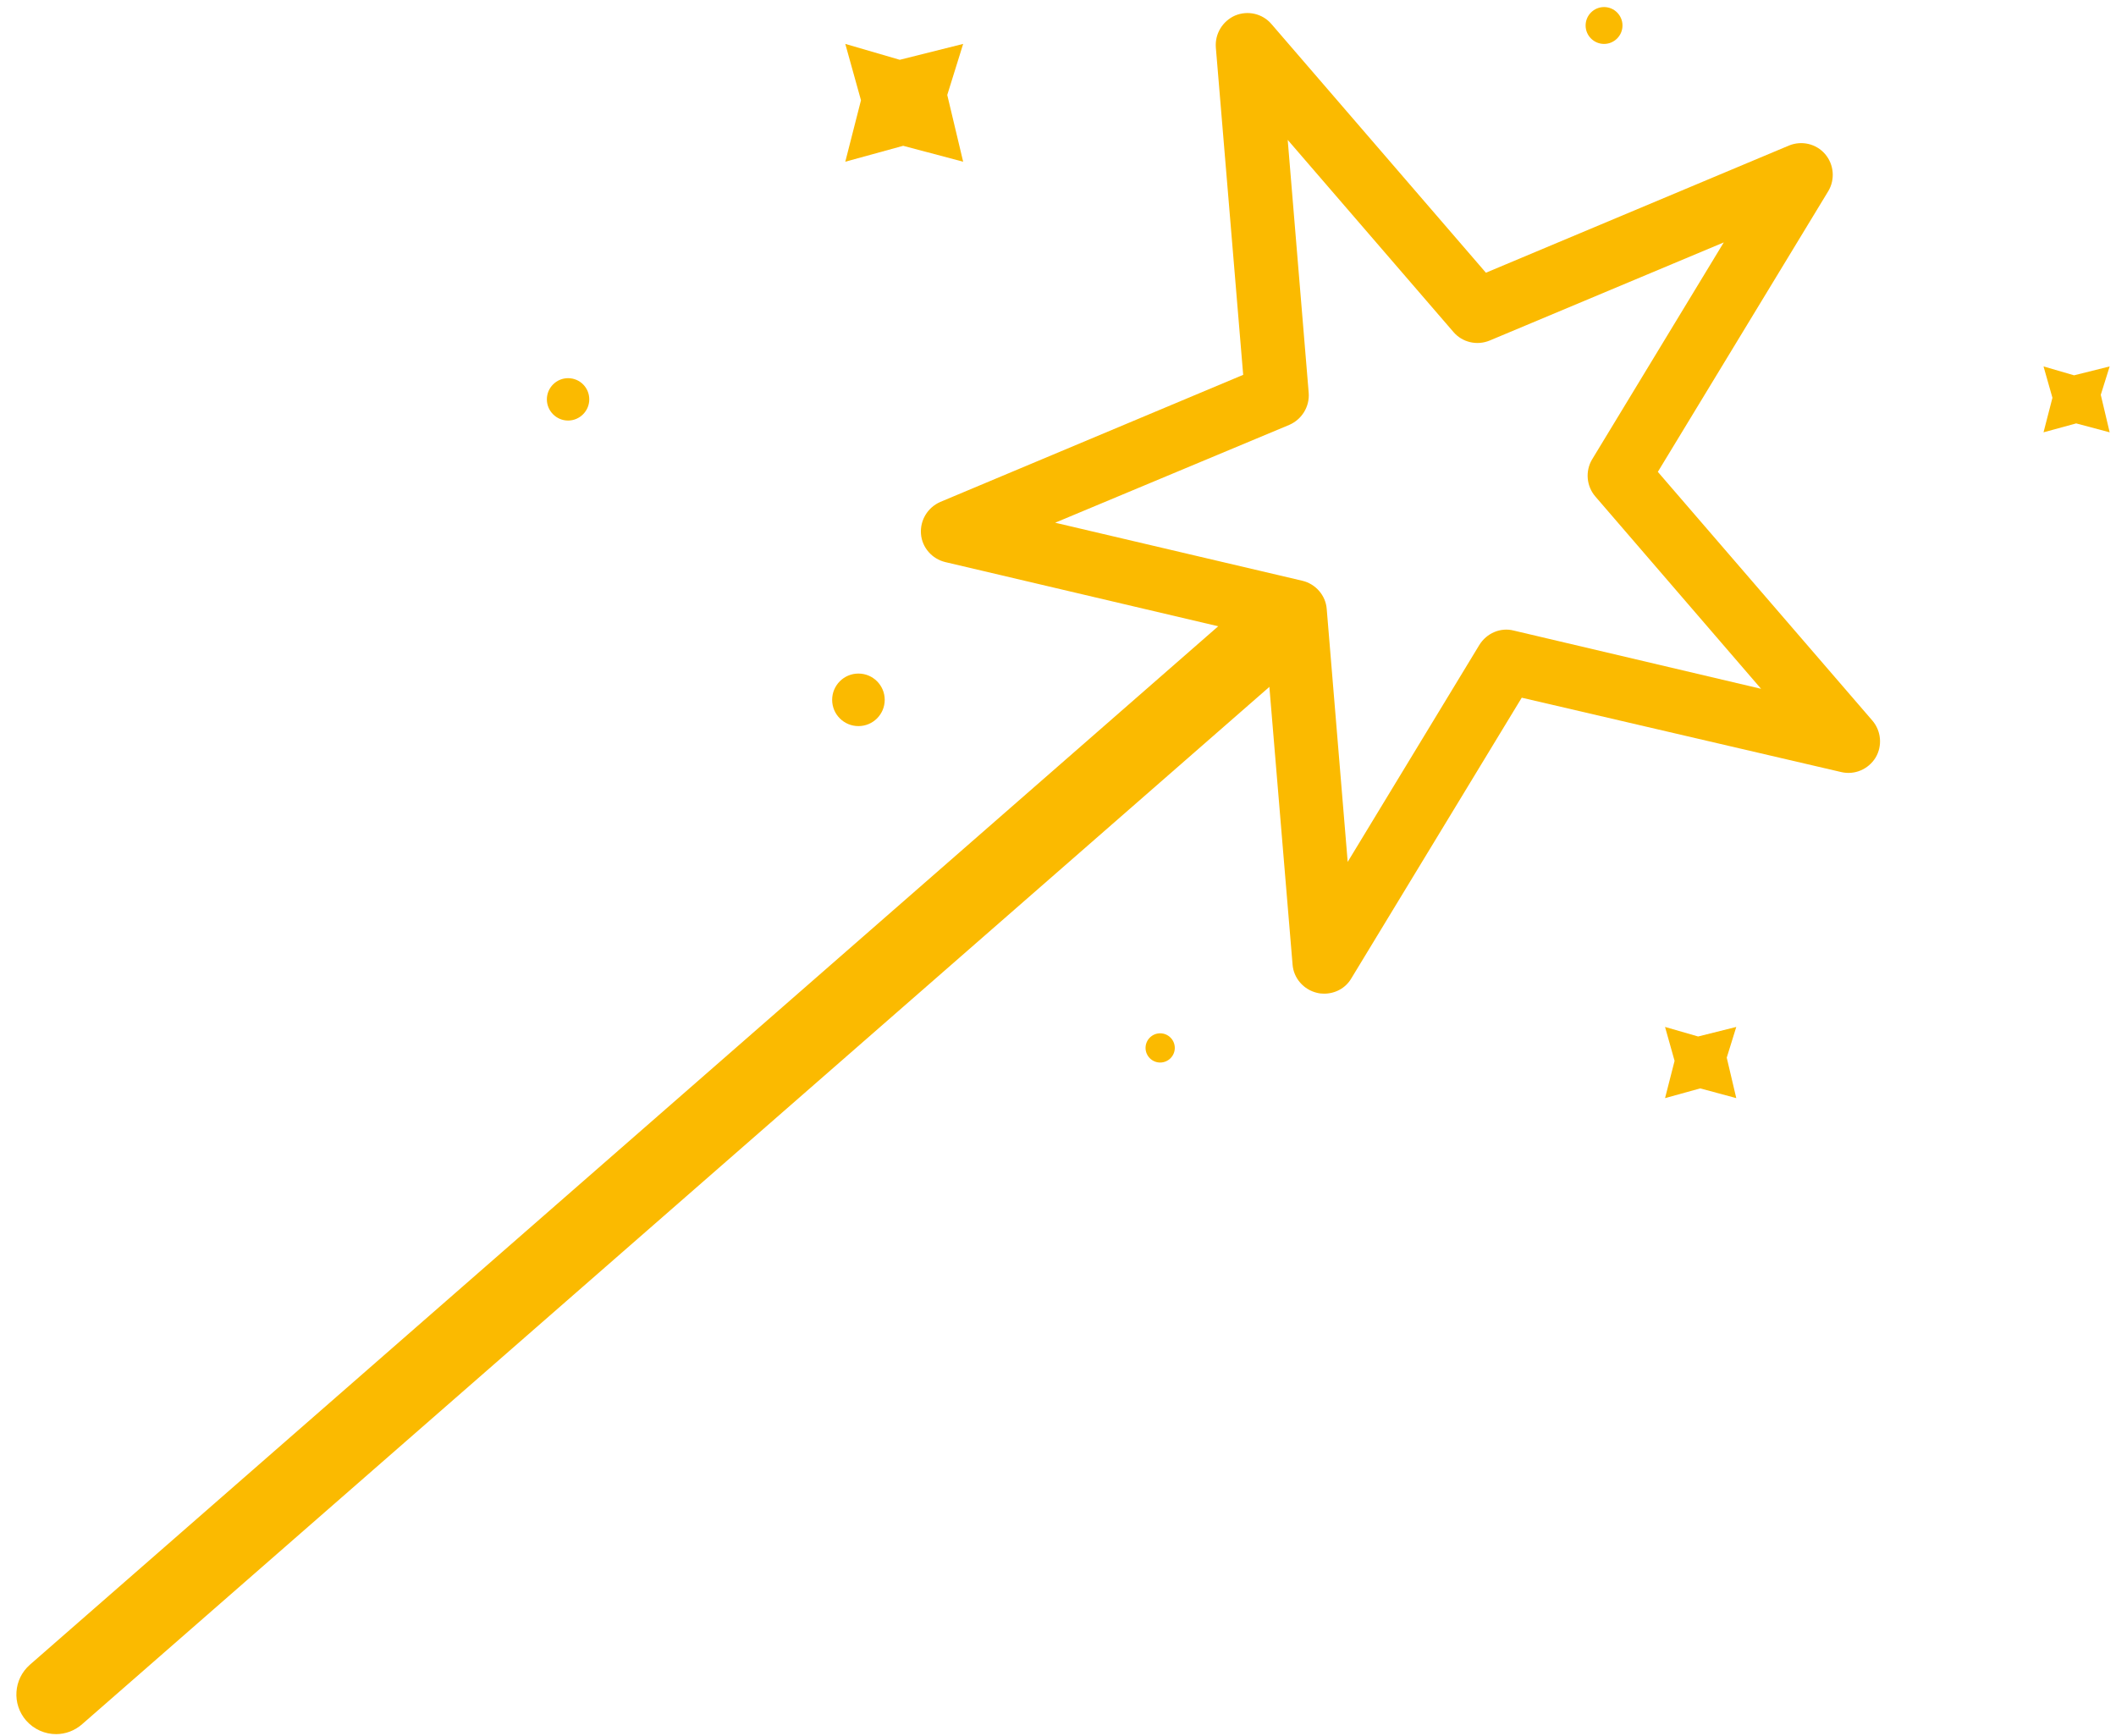
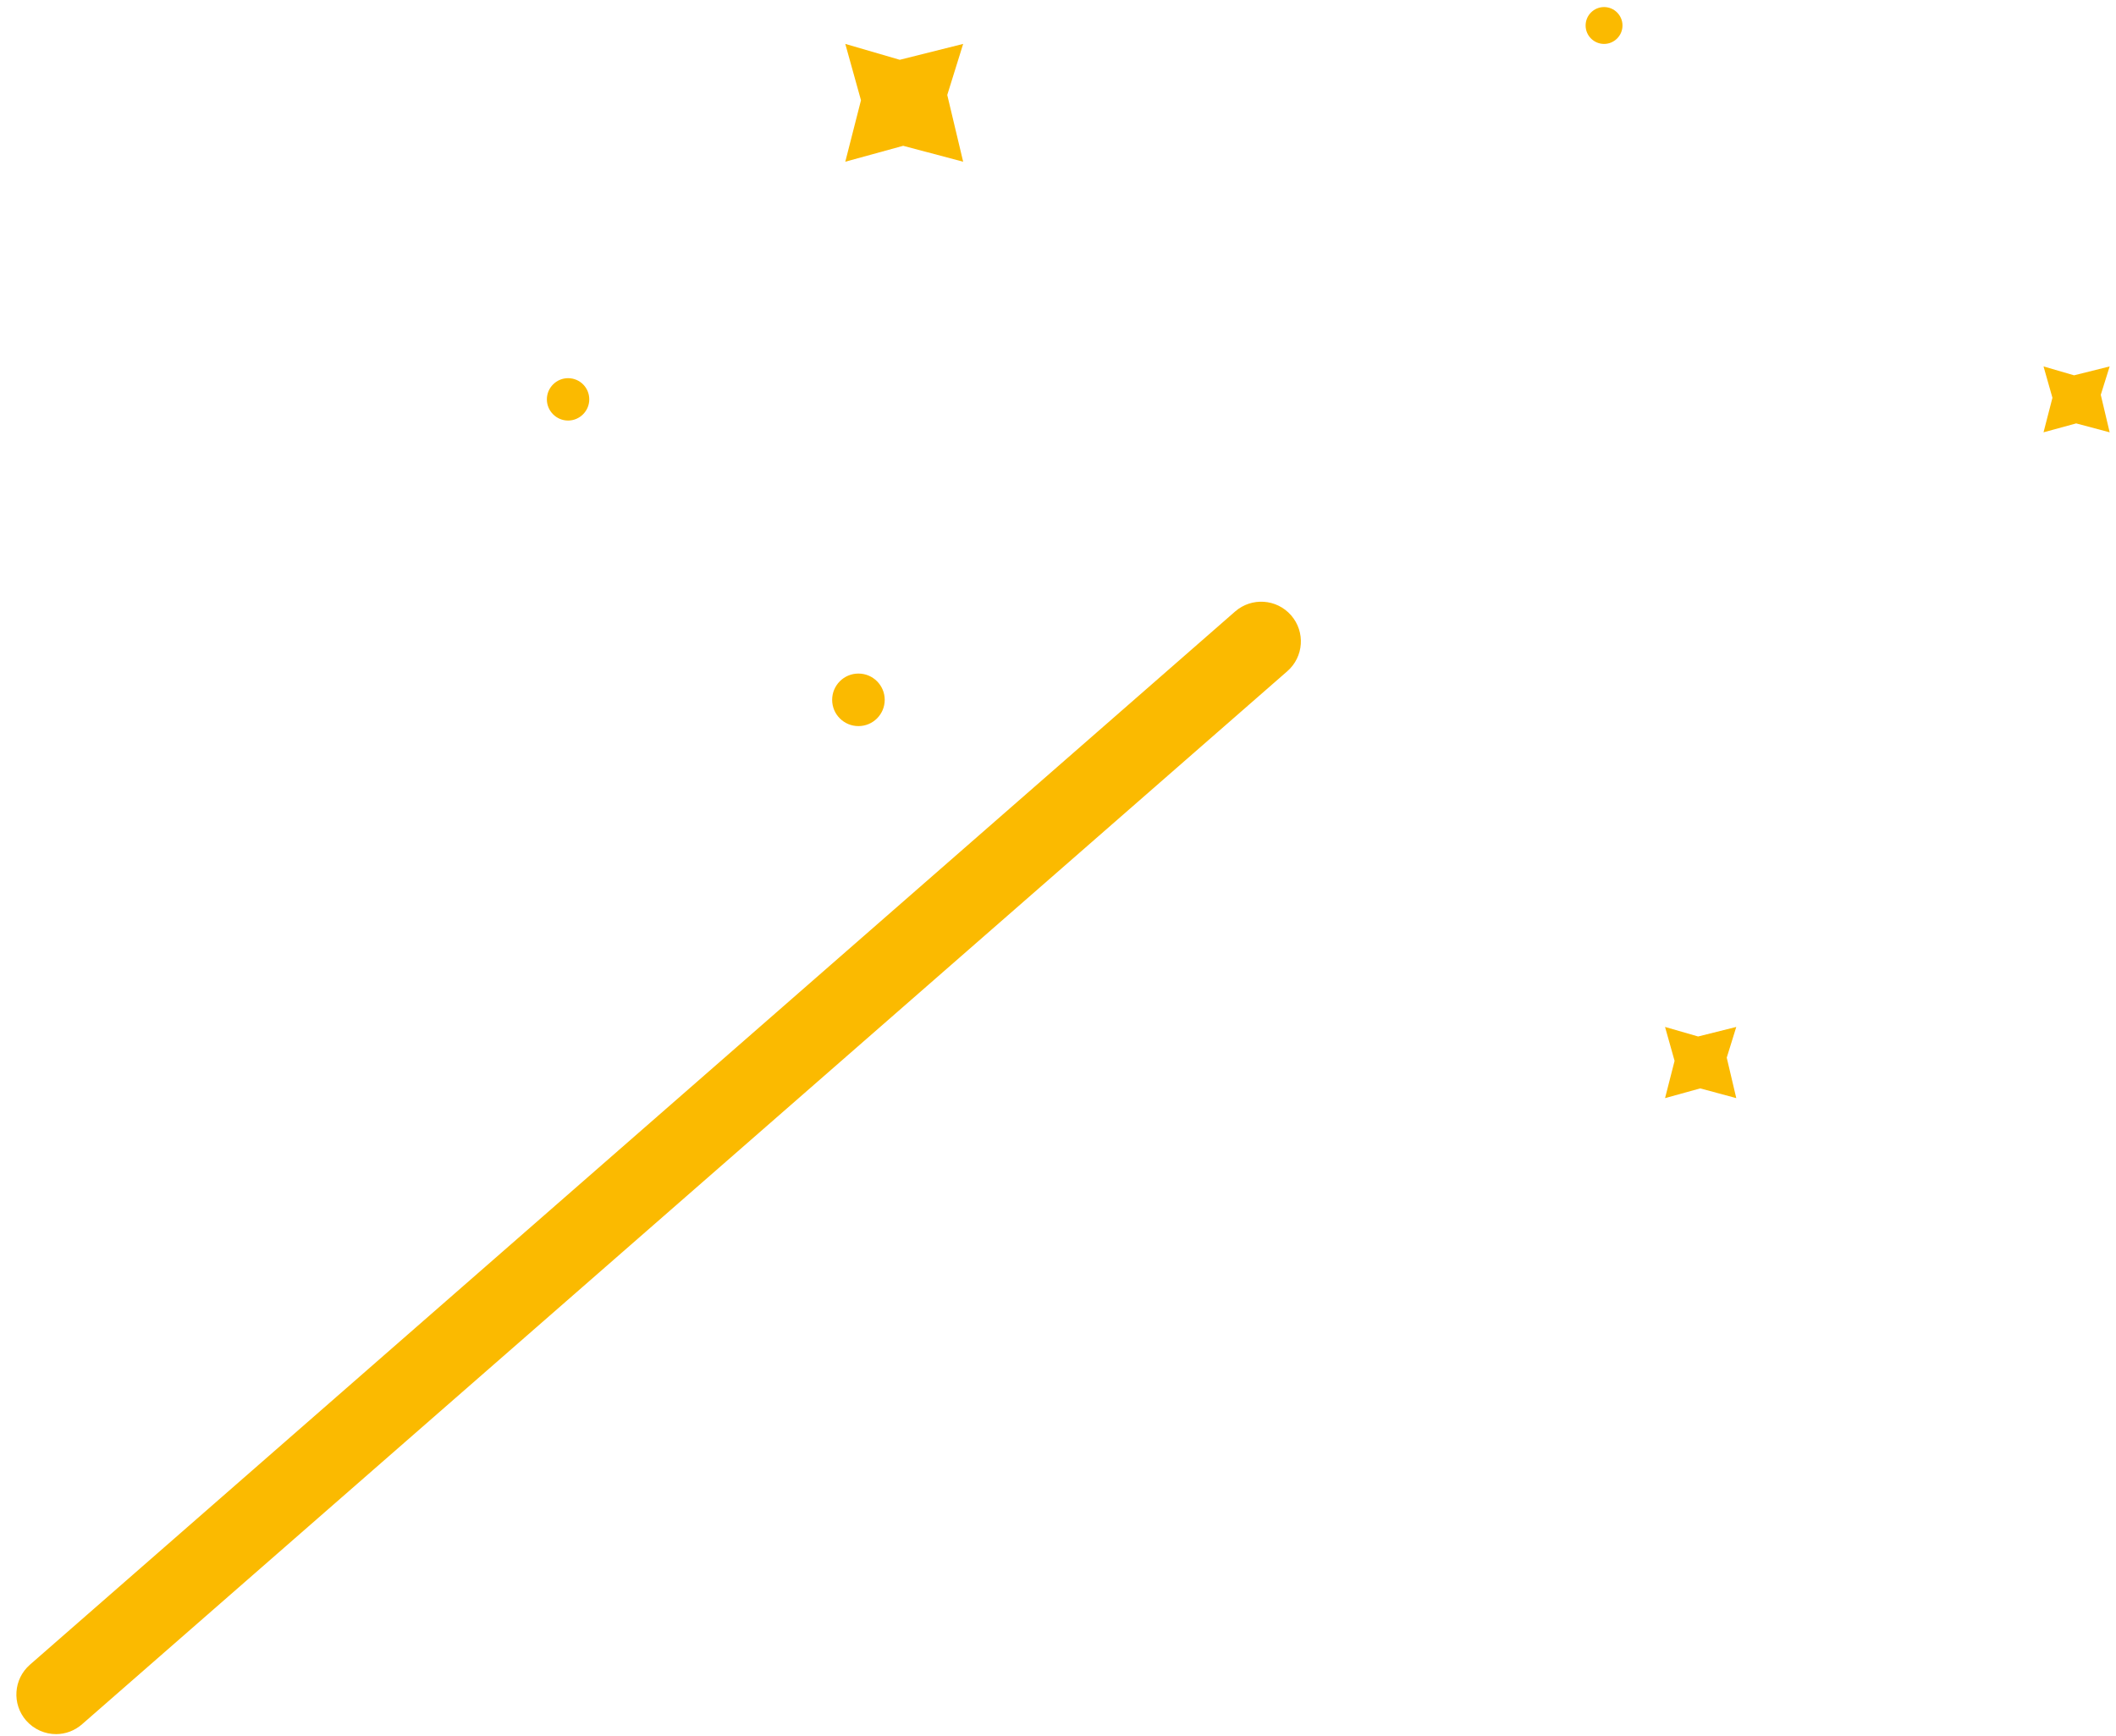
<svg xmlns="http://www.w3.org/2000/svg" width="128" height="105" viewBox="0 0 128 105" fill="none">
-   <path d="M80.101 60.107C79.96 60.107 79.806 60.094 79.665 60.056C78.857 59.864 78.254 59.172 78.19 58.352L76.536 38.552L57.186 34.002C56.378 33.81 55.775 33.118 55.711 32.298C55.647 31.465 56.121 30.696 56.878 30.363L75.202 22.674L73.548 2.874C73.484 2.041 73.959 1.272 74.715 0.939C75.485 0.618 76.369 0.823 76.908 1.451L89.885 16.497L108.21 8.807C108.979 8.487 109.864 8.692 110.403 9.32C110.941 9.948 111.018 10.858 110.595 11.563L100.285 28.543L113.262 43.588C113.801 44.216 113.878 45.126 113.455 45.831C113.019 46.536 112.185 46.895 111.377 46.702L92.052 42.204L81.742 59.185C81.396 59.774 80.768 60.107 80.101 60.107ZM63.828 31.619L78.78 35.13C79.588 35.322 80.191 36.014 80.255 36.835L81.524 52.136L89.488 39.013C89.924 38.308 90.757 37.937 91.565 38.142L106.53 41.666L96.502 30.03C95.963 29.402 95.887 28.492 96.31 27.787L104.273 14.664L90.116 20.598C89.347 20.918 88.462 20.713 87.923 20.085L77.895 8.461L79.165 23.763C79.229 24.596 78.754 25.365 77.998 25.698L63.828 31.619Z" fill="#FBBA00" />
  <path d="M3.391 104.898C2.725 104.898 2.058 104.616 1.583 104.078C0.711 103.078 0.814 101.566 1.814 100.695L74.715 36.989C75.715 36.118 77.228 36.22 78.1 37.22C78.972 38.22 78.87 39.732 77.87 40.603L4.969 104.296C4.52 104.693 3.956 104.898 3.391 104.898Z" fill="#FBBA00" />
  <path d="M58.263 9.782L54.634 8.82L51.133 9.782L52.082 6.065L51.133 2.656L54.429 3.617L58.263 2.656L57.301 5.745L58.263 9.782Z" fill="#FBBA00" />
  <path d="M105.03 66.426L102.85 65.837L100.721 66.426L101.298 64.171L100.721 62.12L102.721 62.697L105.03 62.12L104.453 63.978L105.03 66.426Z" fill="#FBBA00" />
  <path d="M127.617 26.151L125.591 25.612L123.616 26.151L124.155 24.062L123.616 22.165L125.463 22.703L127.617 22.165L127.079 23.882L127.617 26.151Z" fill="#FBBA00" />
  <path d="M98.147 1.542C98.147 2.157 97.647 2.657 97.032 2.657C96.416 2.657 95.916 2.157 95.916 1.542C95.916 0.927 96.416 0.427 97.032 0.427C97.647 0.427 98.147 0.927 98.147 1.542Z" fill="#FBBA00" />
  <path d="M35.646 24.157C35.646 24.862 35.069 25.439 34.363 25.439C33.658 25.439 33.081 24.862 33.081 24.157C33.081 23.453 33.658 22.876 34.363 22.876C35.081 22.876 35.646 23.453 35.646 24.157Z" fill="#FBBA00" />
  <path d="M53.518 42.333C53.518 43.205 52.813 43.922 51.928 43.922C51.056 43.922 50.338 43.218 50.338 42.333C50.338 41.462 51.043 40.744 51.928 40.744C52.813 40.744 53.518 41.462 53.518 42.333Z" fill="#FBBA00" />
-   <path d="M71.065 63.389C71.065 63.876 70.668 64.273 70.18 64.273C69.693 64.273 69.296 63.876 69.296 63.389C69.296 62.902 69.693 62.505 70.18 62.505C70.668 62.505 71.065 62.902 71.065 63.389Z" fill="#FBBA00" />
</svg>